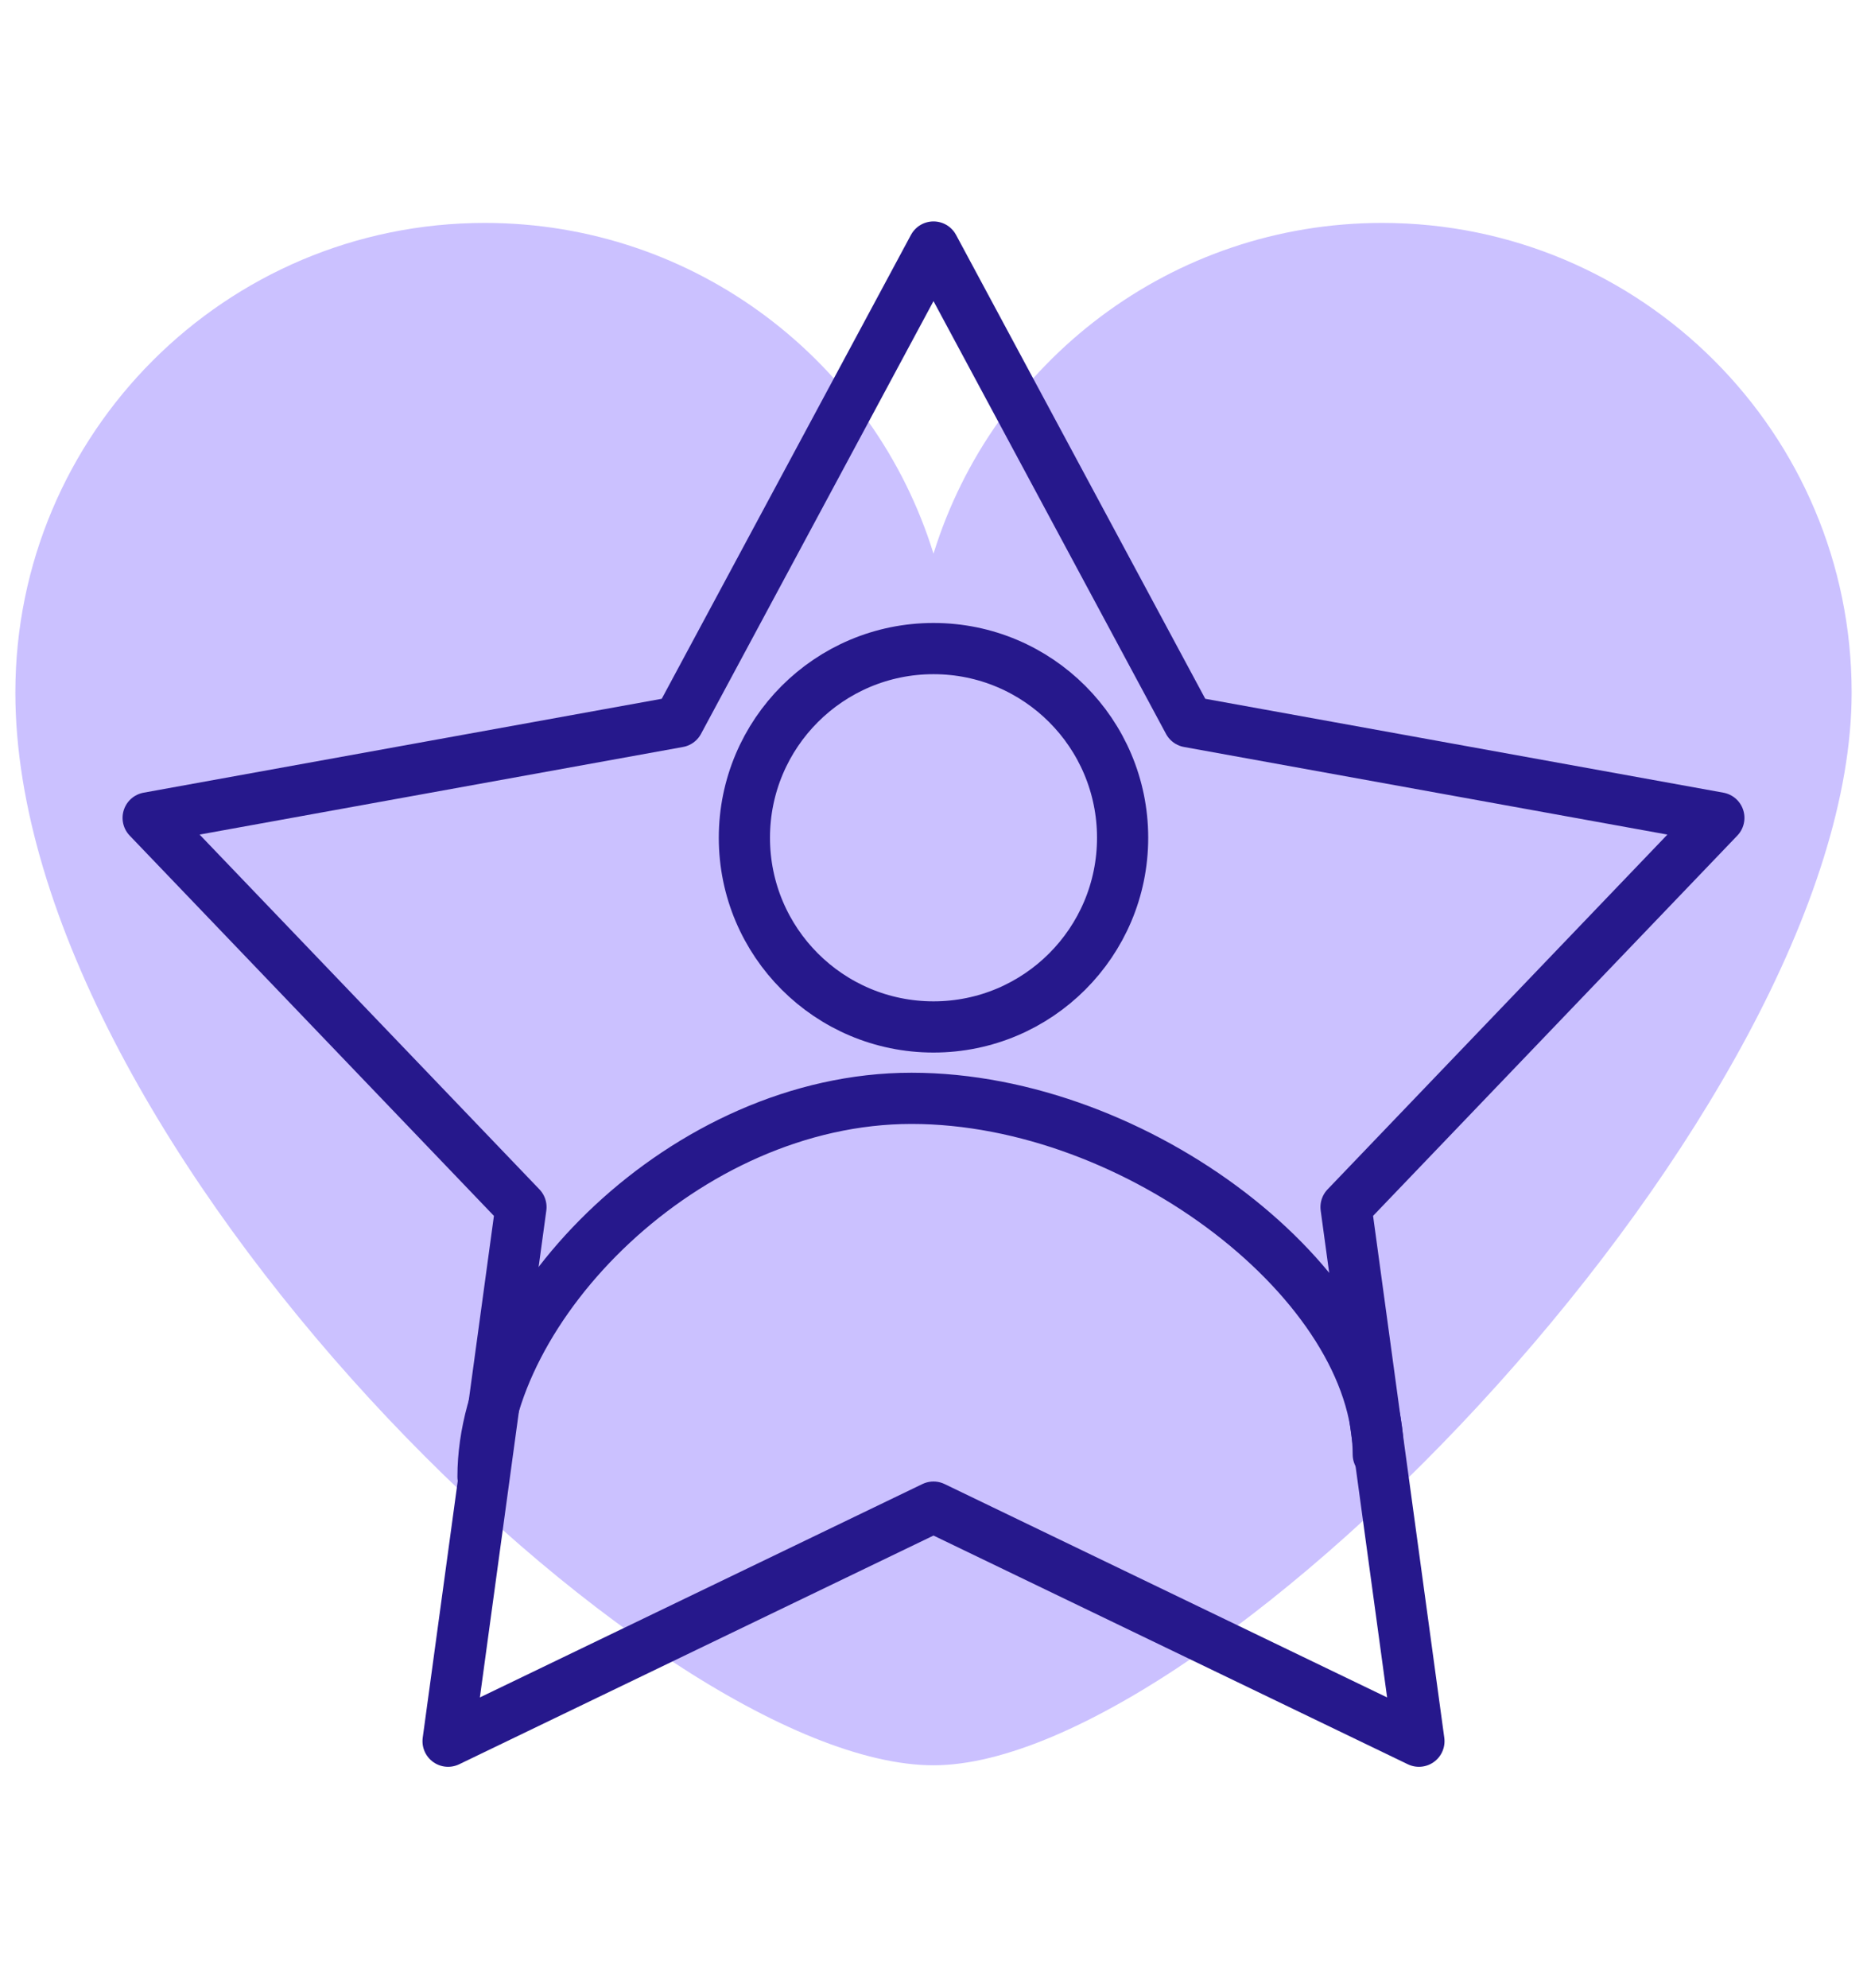
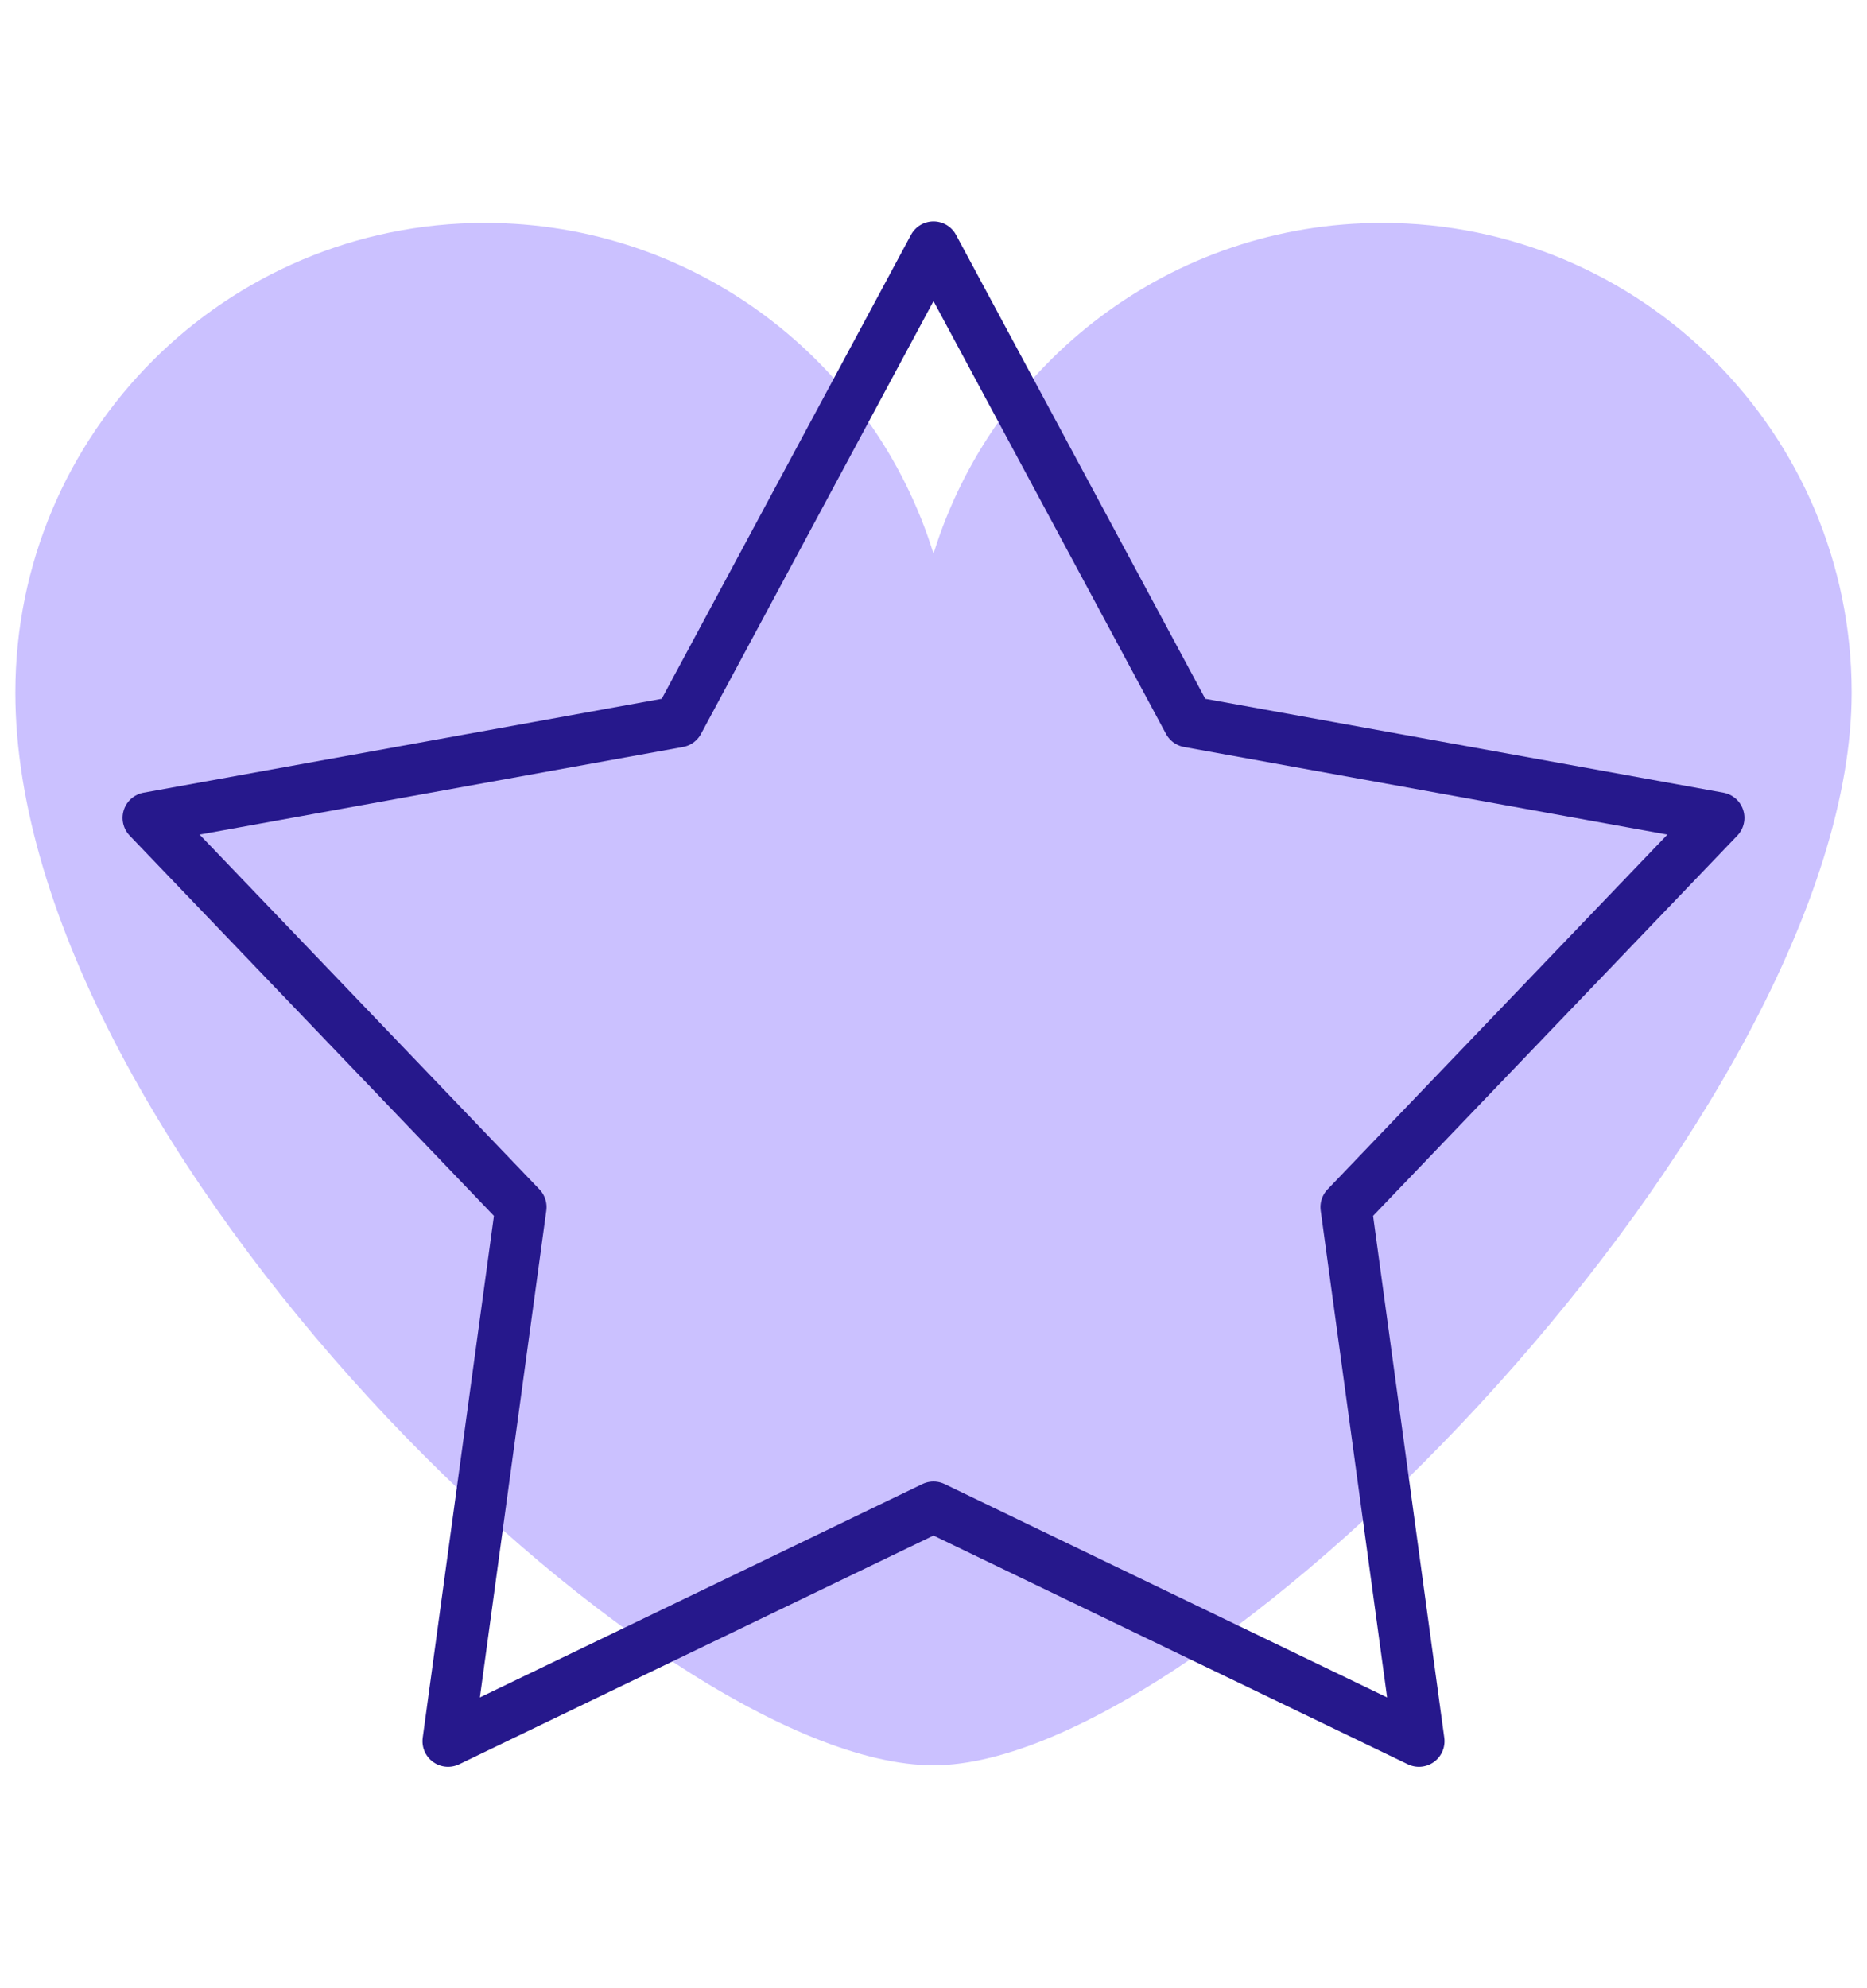
<svg xmlns="http://www.w3.org/2000/svg" id="Capa_1" viewBox="0 0 62 66">
  <defs>
    <style>.cls-1{fill:none;stroke:#26188c;stroke-linecap:round;stroke-linejoin:round;stroke-width:1.7px;}.cls-2{fill:#7e64ff;opacity:.4;}</style>
  </defs>
  <path class="cls-2" d="M45.9,7.4c-7.01,0-12.93,4.62-14.9,10.98-1.97-6.36-7.89-10.98-14.9-10.98C7.49,7.4.51,14.38.51,22.99c0,15.02,21.2,35.61,30.49,35.61s30.49-21.82,30.49-35.61c0-8.61-6.98-15.59-15.59-15.59Z" />
-   <path class="cls-1" d="M16.04,49.02c0-5.62,6.71-12.56,14.23-12.56s15.5,6.2,15.5,11.82" />
-   <circle class="cls-1" cx="31" cy="27.81" r="6.28" />
  <polygon class="cls-1" points="31 8.2 39.47 23.96 57.08 27.15 44.7 40.07 47.12 57.8 31 50.03 14.88 57.8 17.3 40.07 4.92 27.15 22.53 23.96 31 8.2" />
</svg>